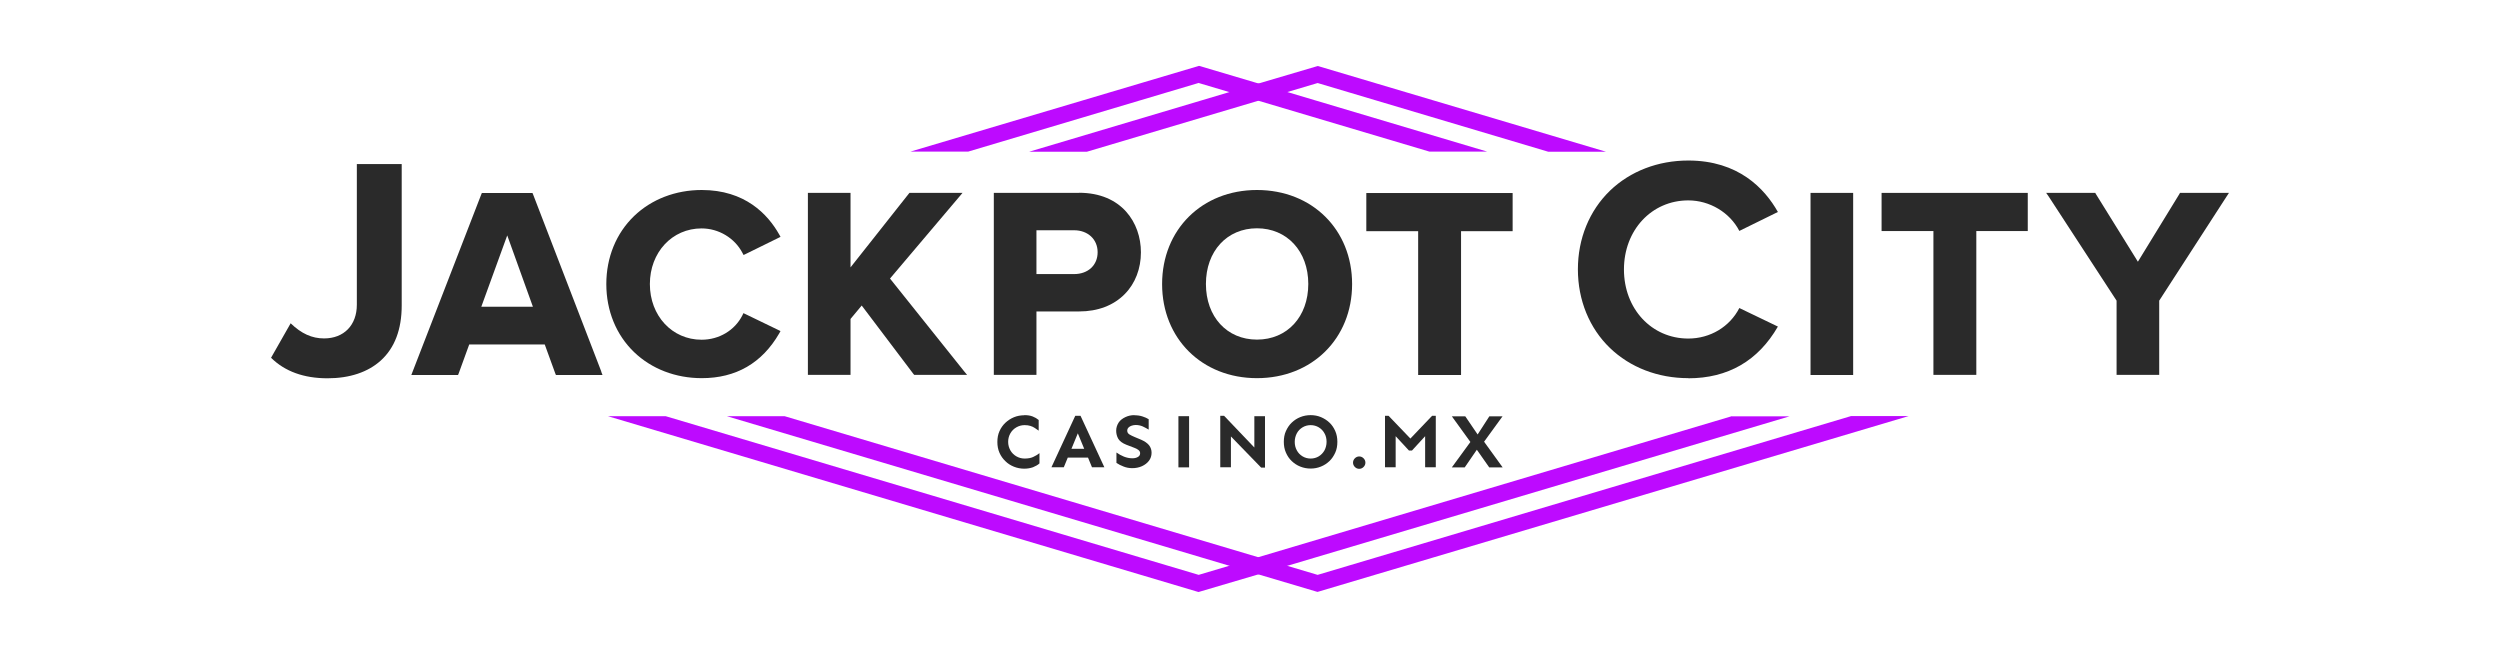
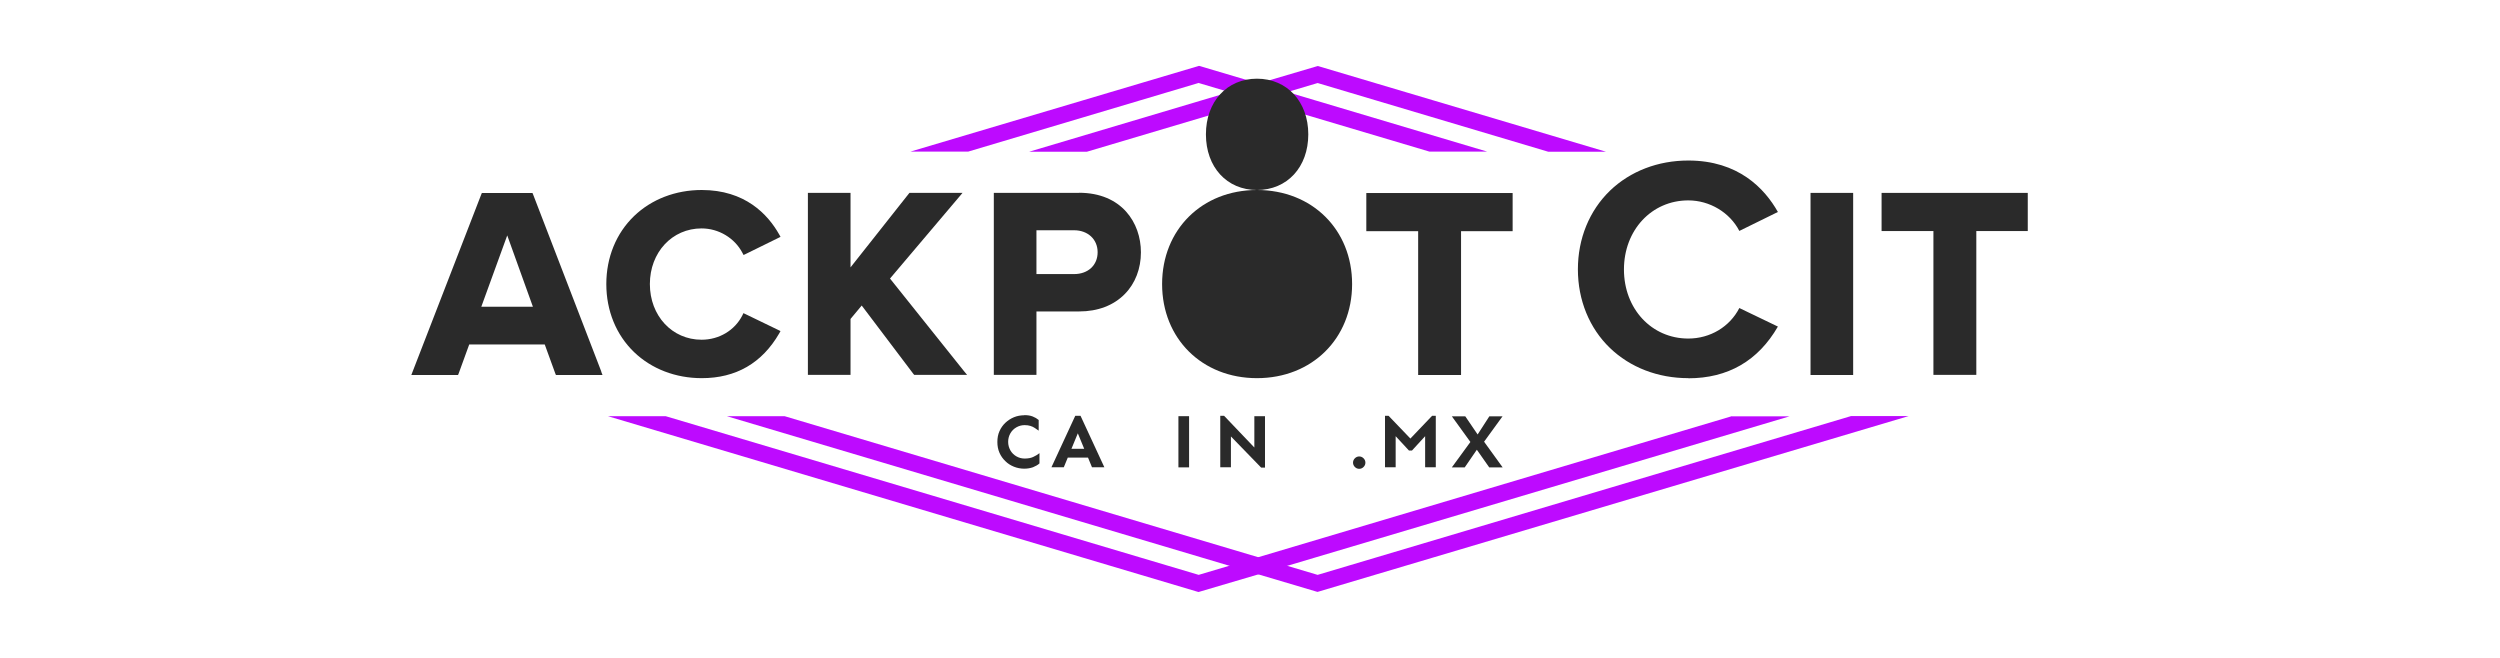
<svg xmlns="http://www.w3.org/2000/svg" id="Layer_1" data-name="Layer 1" viewBox="0 0 190 50">
  <defs>
    <style>
      .cls-1 {
        fill: #bd0aff;
      }

      .cls-1, .cls-2 {
        stroke-width: 0px;
      }

      .cls-2 {
        fill: #2a2a2a;
      }
    </style>
  </defs>
  <g id="Diamonds">
    <g id="Diamond_Left" data-name="Diamond Left">
      <path class="cls-1" d="M131.62,31.63l-36,10.72-2.2.65-2.32.69-40.51-12.06h-4.39l44.87,13.36h.03s4.51-1.33,4.51-1.33l2.2-.65,38.2-11.37h-4.39ZM91.11,6.31l2.32.69,2.19.65,13.01,3.87h4.39l-15.2-4.53-2.19-.65-4.48-1.33h-.04s-21.91,6.51-21.91,6.51h4.39l17.52-5.22h0Z" />
    </g>
    <path id="Dimanond_Right" data-name="Dimanond Right" class="cls-1" d="M140.65,31.63l-40.51,12.06-2.32-.69-2.19-.65-36-10.72h-4.39l38.2,11.37,2.19.65,4.48,1.33h.04s44.91-13.36,44.91-13.36h-4.39ZM95.62,7.65l2.2-.65,2.32-.69,17.52,5.22h4.39l-21.88-6.51h-.03s-4.51,1.33-4.51,1.33l-2.2.65-15.21,4.53h4.39l13.01-3.87h0Z" />
  </g>
  <g id="J">
-     <path class="cls-2" d="M24.89,28.75c-1.79,0-3.24-.52-4.29-1.56h0l1.49-2.62h0c.82.79,1.62,1.15,2.54,1.15,1.51,0,2.49-1.01,2.49-2.56v-10.69h3.41v10.74c0,1.82-.53,3.23-1.59,4.19-.97.88-2.36,1.35-4.05,1.35h0Z" />
-   </g>
+     </g>
  <g id="A">
    <path class="cls-2" d="M45.7,28.24l-5.18-13.45-.05-.12h-3.85l-.05.12-5.21,13.45-.1.26h3.55l.05-.12.8-2.2h5.74l.8,2.2.05.12h3.54l-.1-.26h0ZM36.58,23.31l1.97-5.42,1.95,5.42h-3.92Z" />
  </g>
  <g id="C">
    <path class="cls-2" d="M59.32,25.16l-.1.18c-1.31,2.26-3.29,3.4-5.89,3.4-1.98,0-3.81-.7-5.14-1.98-1.36-1.31-2.11-3.14-2.11-5.17s.75-3.86,2.11-5.17c1.33-1.28,3.16-1.98,5.14-1.98,3.29,0,5.02,1.84,5.89,3.38l.1.18-.18.09-2.46,1.21-.17.08-.09-.17c-.59-1.12-1.8-1.85-3.1-1.85-2.24,0-3.93,1.82-3.93,4.23s1.69,4.23,3.93,4.23c1.33,0,2.52-.71,3.1-1.85l.08-.17.17.08,2.46,1.19.18.09h0Z" />
  </g>
  <g id="K">
    <polygon class="cls-2" points="73.5 28.49 69.48 28.49 69.42 28.42 65.49 23.22 64.64 24.24 64.64 28.49 61.4 28.49 61.4 14.66 64.64 14.66 64.64 20.32 69.06 14.73 69.12 14.66 73.15 14.66 72.89 14.97 67.64 21.17 73.25 28.19 73.5 28.49" />
  </g>
  <g id="P">
    <path class="cls-2" d="M82.01,14.66h-6.48v13.83h3.24v-4.82h3.24c1.43,0,2.63-.46,3.48-1.33.79-.8,1.22-1.93,1.22-3.16,0-2.25-1.46-4.53-4.71-4.53h0ZM81.63,20.83h-2.86v-3.33h2.86c1.05,0,1.79.69,1.79,1.67s-.72,1.66-1.79,1.66h0Z" />
  </g>
  <g id="O">
-     <path class="cls-2" d="M95.53,14.44c-4.18,0-7.21,3.01-7.21,7.15s3.03,7.15,7.21,7.15,7.23-3.01,7.23-7.15-3.04-7.15-7.23-7.15h0ZM95.53,25.81c-2.29,0-3.88-1.74-3.88-4.23s1.6-4.23,3.88-4.23,3.9,1.74,3.9,4.23-1.6,4.23-3.9,4.23Z" />
+     <path class="cls-2" d="M95.53,14.44c-4.18,0-7.21,3.01-7.21,7.15s3.03,7.15,7.21,7.15,7.23-3.01,7.23-7.15-3.04-7.15-7.23-7.15h0Zc-2.29,0-3.88-1.74-3.88-4.23s1.6-4.23,3.88-4.23,3.9,1.74,3.9,4.23-1.6,4.23-3.9,4.23Z" />
  </g>
  <g id="T">
    <polygon class="cls-2" points="114.96 14.67 114.96 17.57 111.04 17.57 111.04 28.5 107.78 28.5 107.78 17.57 103.84 17.57 103.84 14.67 114.96 14.67" />
  </g>
  <g id="C-2">
    <path class="cls-2" d="M128.31,28.74c-2.3,0-4.41-.81-5.95-2.29-1.57-1.51-2.44-3.64-2.44-5.98s.87-4.46,2.44-5.98c1.54-1.48,3.65-2.29,5.95-2.29,3.8,0,5.8,2.12,6.81,3.91h0l-2.93,1.44c-.73-1.41-2.26-2.32-3.88-2.32-2.79,0-4.89,2.26-4.89,5.25s2.1,5.25,4.89,5.25c1.66,0,3.15-.89,3.88-2.32h0l2.93,1.41h0c-1.51,2.61-3.8,3.93-6.81,3.93h0Z" />
  </g>
  <g id="I">
    <rect class="cls-2" x="137.6" y="14.66" width="3.24" height="13.84" />
  </g>
  <g id="T-2">
    <polygon class="cls-2" points="154.11 14.66 154.11 17.56 150.2 17.56 150.2 28.49 146.94 28.49 146.94 17.56 143 17.56 143 14.66 154.11 14.66" />
  </g>
  <g id="Y">
-     <polygon class="cls-2" points="169.4 14.66 169.21 14.95 164.1 22.85 164.1 28.49 160.86 28.49 160.86 22.85 155.71 14.95 155.51 14.66 159.24 14.66 159.29 14.75 162.48 19.89 165.63 14.75 165.68 14.66 169.4 14.66" />
-   </g>
+     </g>
  <path class="cls-2" d="M77.85,31.55c.24,0,.45.03.63.1.18.07.33.16.46.27v.81c-.09-.07-.19-.14-.29-.2-.1-.07-.21-.12-.34-.16-.12-.04-.27-.06-.44-.06-.23,0-.44.06-.63.17-.19.11-.34.26-.45.45-.11.19-.17.41-.17.65s.06.45.17.65c.11.19.26.34.45.45.19.11.4.17.63.17.26,0,.48-.04.65-.12.18-.08.34-.18.48-.29v.78c-.13.12-.3.21-.49.29-.2.07-.42.11-.66.11-.28,0-.54-.05-.79-.15-.25-.1-.47-.24-.65-.42-.19-.18-.34-.39-.45-.64-.11-.25-.16-.52-.16-.82s.05-.58.16-.82c.11-.25.26-.46.45-.64s.41-.32.65-.42.51-.15.79-.15h0Z" />
  <path class="cls-2" d="M82.12,31.6l1.81,3.91h-.94l-.3-.73h-1.54l-.3.73h-.94l1.81-3.91h.4ZM81.92,32.92l-.49,1.19h.97l-.49-1.19h0Z" />
-   <path class="cls-2" d="M86.22,31.56c.22,0,.43.03.61.09.19.06.34.13.47.21v.79c-.14-.08-.29-.17-.45-.24s-.34-.11-.54-.11c-.1,0-.2.02-.3.05s-.18.08-.24.14-.1.14-.1.24c0,.13.06.22.17.29.11.07.25.13.41.2l.48.2c.27.12.47.26.6.42.13.17.19.36.19.57,0,.23-.07.44-.2.61s-.31.31-.53.41-.47.15-.74.15c-.23,0-.45-.04-.65-.12-.21-.08-.39-.17-.55-.28v-.79c.17.12.36.23.56.31s.42.13.65.13c.16,0,.3-.03.42-.1s.17-.16.17-.29c0-.1-.05-.18-.14-.25s-.2-.12-.31-.16l-.6-.23c-.3-.12-.5-.27-.61-.45-.11-.19-.16-.4-.16-.62s.07-.44.19-.62.3-.31.51-.41c.21-.1.44-.15.68-.15h0Z" />
  <path class="cls-2" d="M89.56,35.52v-3.89h.81v3.89h-.81Z" />
  <path class="cls-2" d="M96.14,31.63v3.91h-.29l-2.3-2.37v2.34h-.81v-3.91h.29l2.3,2.41v-2.38h.81Z" />
-   <path class="cls-2" d="M99.61,31.55c.28,0,.54.05.78.15.24.1.46.24.65.42.19.18.33.39.44.64.11.25.16.52.16.82s-.05.58-.16.82-.25.46-.44.64c-.19.18-.4.32-.65.42s-.5.15-.78.15-.54-.05-.79-.15c-.25-.1-.46-.24-.65-.42-.19-.18-.33-.39-.44-.64-.11-.25-.16-.52-.16-.82s.05-.58.16-.82.25-.46.44-.64c.19-.18.4-.32.65-.42s.51-.15.79-.15ZM99.61,32.31c-.23,0-.44.06-.62.17-.18.11-.33.26-.43.45s-.16.41-.16.65.05.45.16.65c.1.19.25.34.43.45.18.11.39.17.62.17s.44-.06.62-.17c.18-.11.32-.26.43-.45.1-.19.16-.41.16-.65s-.05-.46-.16-.65c-.1-.19-.25-.34-.43-.45-.18-.11-.39-.17-.62-.17Z" />
  <path class="cls-2" d="M103.3,34.69c.13,0,.24.05.33.14.09.09.14.2.14.33s-.05.24-.14.33c-.09.09-.2.14-.33.14s-.24-.05-.33-.14c-.09-.09-.14-.2-.14-.33s.05-.24.14-.33c.09-.09.2-.14.33-.14Z" />
  <path class="cls-2" d="M109.12,31.6v3.91h-.81v-2.36l-1,1.09h-.23l-1.01-1.09v2.36h-.81v-3.91h.27l1.66,1.73,1.65-1.73h.27Z" />
  <path class="cls-2" d="M114.2,31.63l-1.41,1.94,1.41,1.95h-1.02l-.94-1.34-.92,1.34h-.98l1.41-1.93-1.41-1.95h1.02l.94,1.38.89-1.38h1.02,0Z" />
</svg>